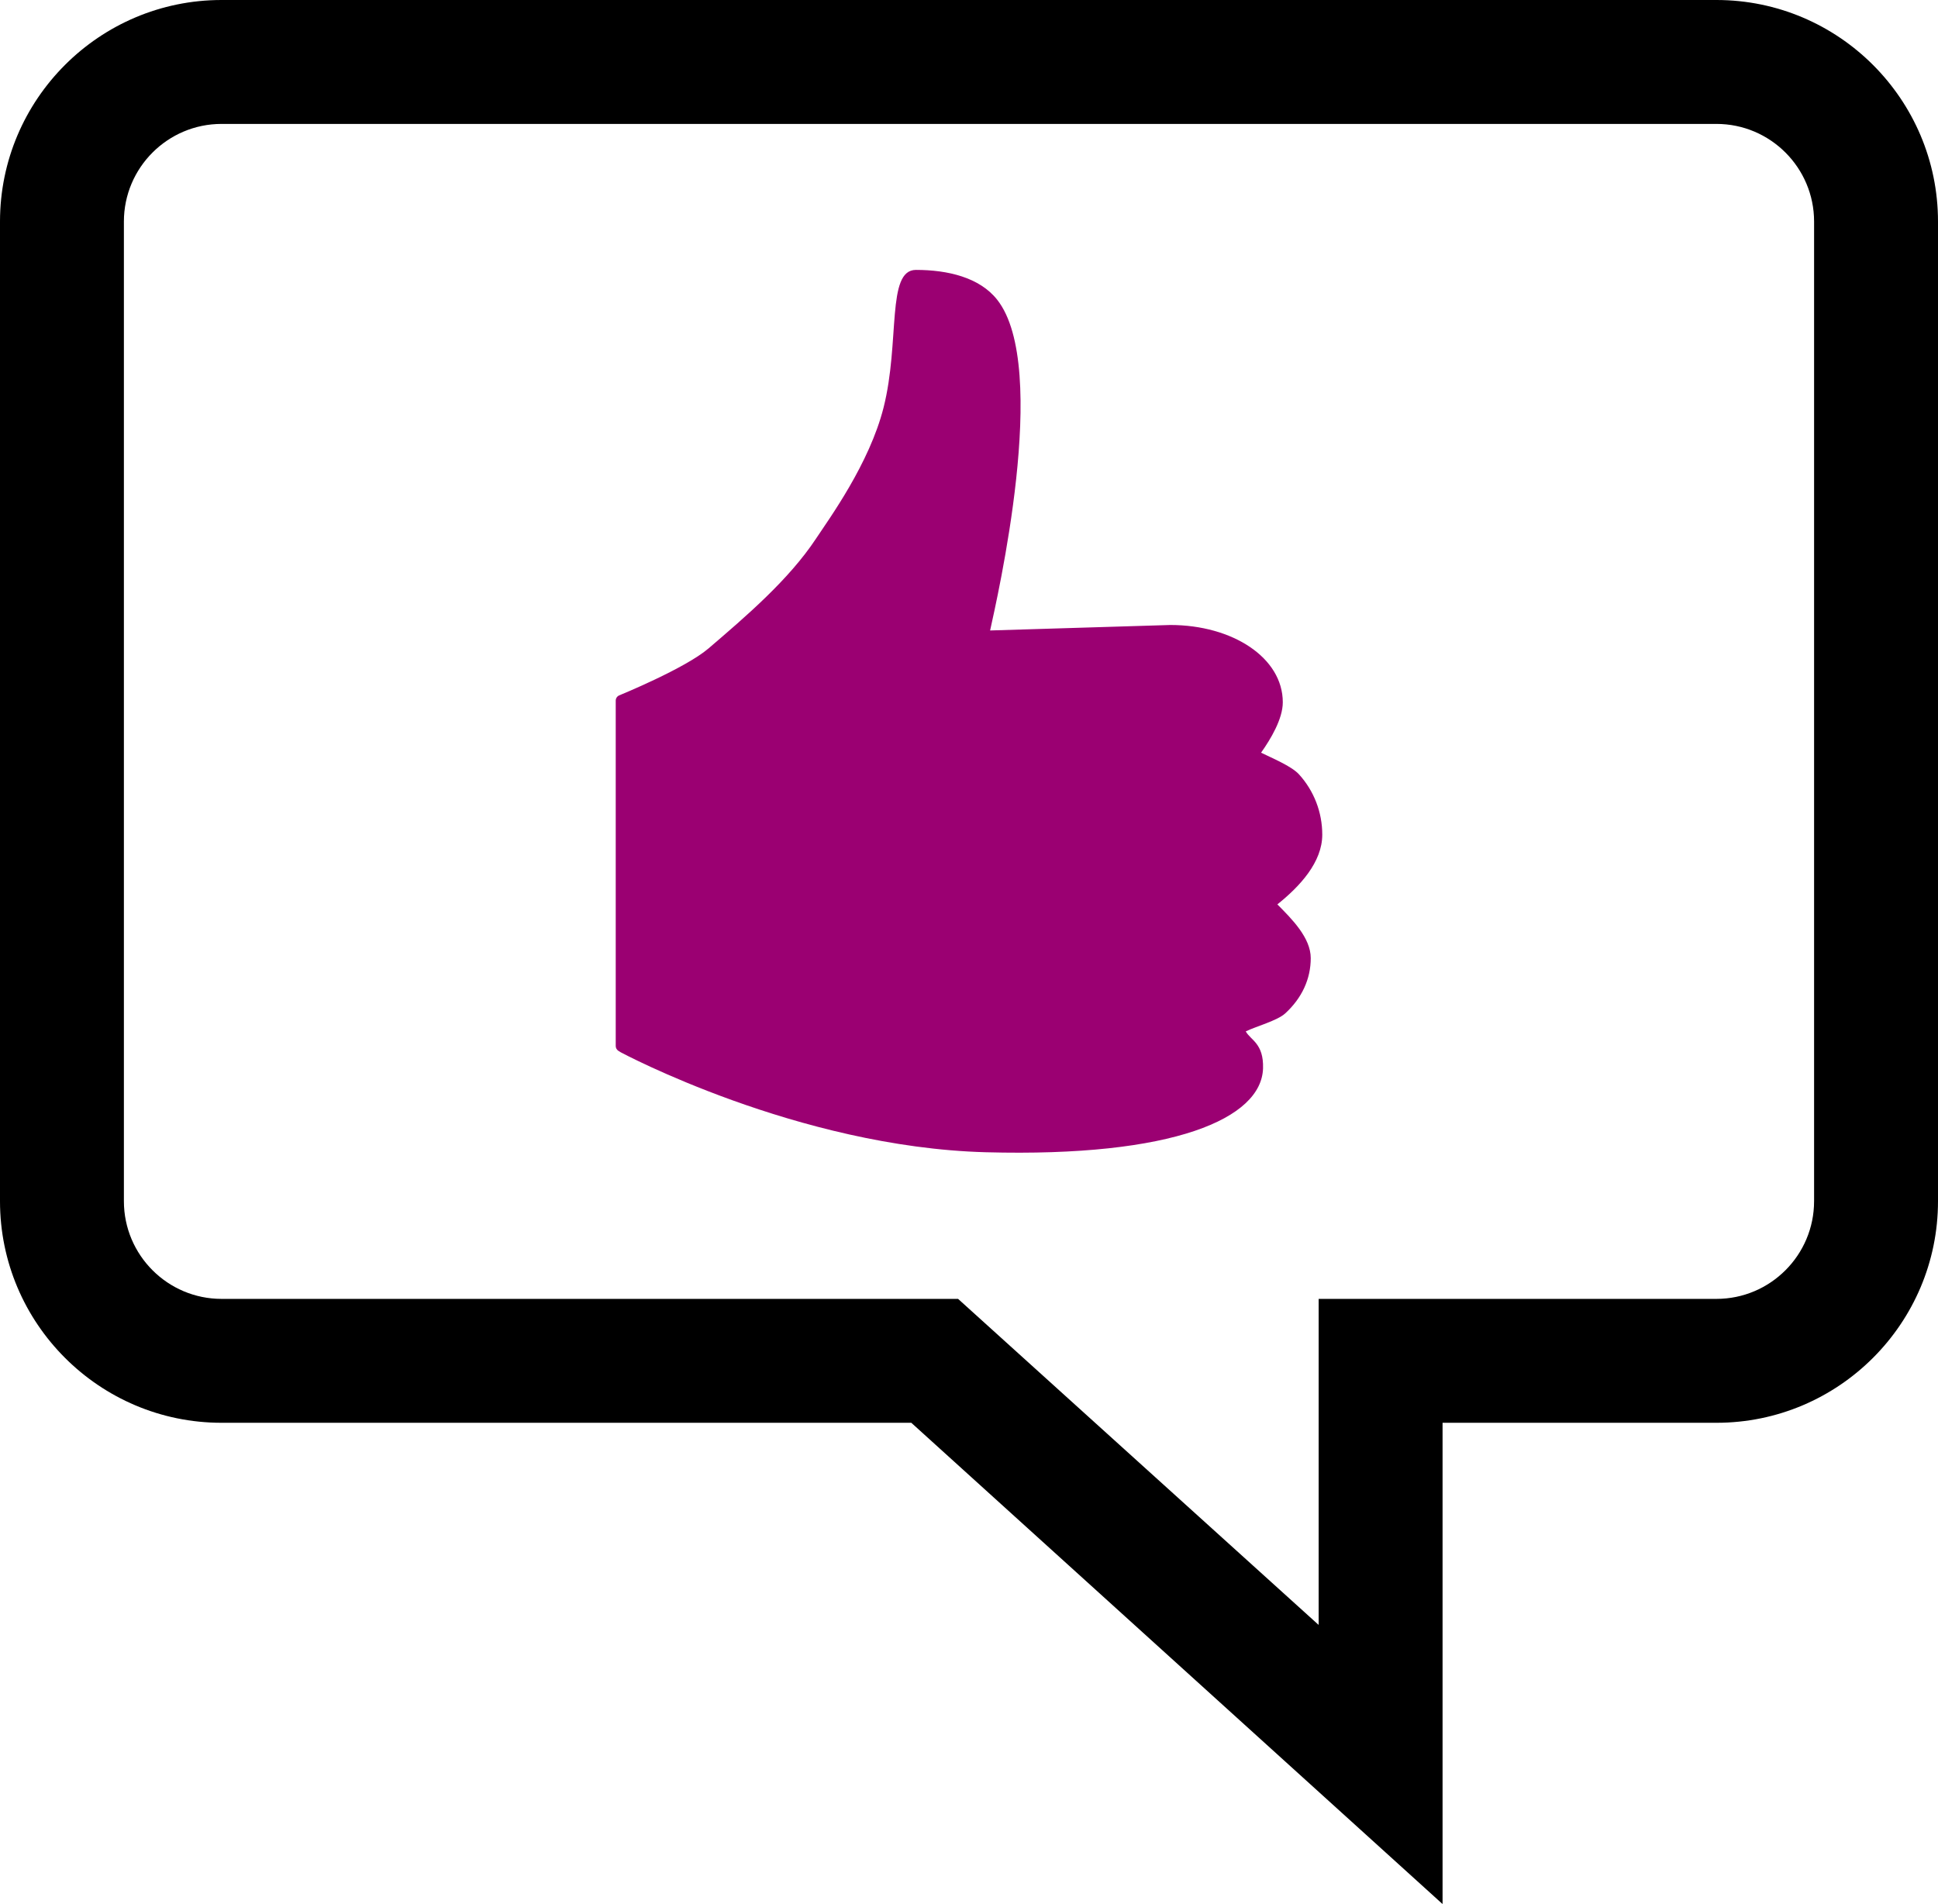
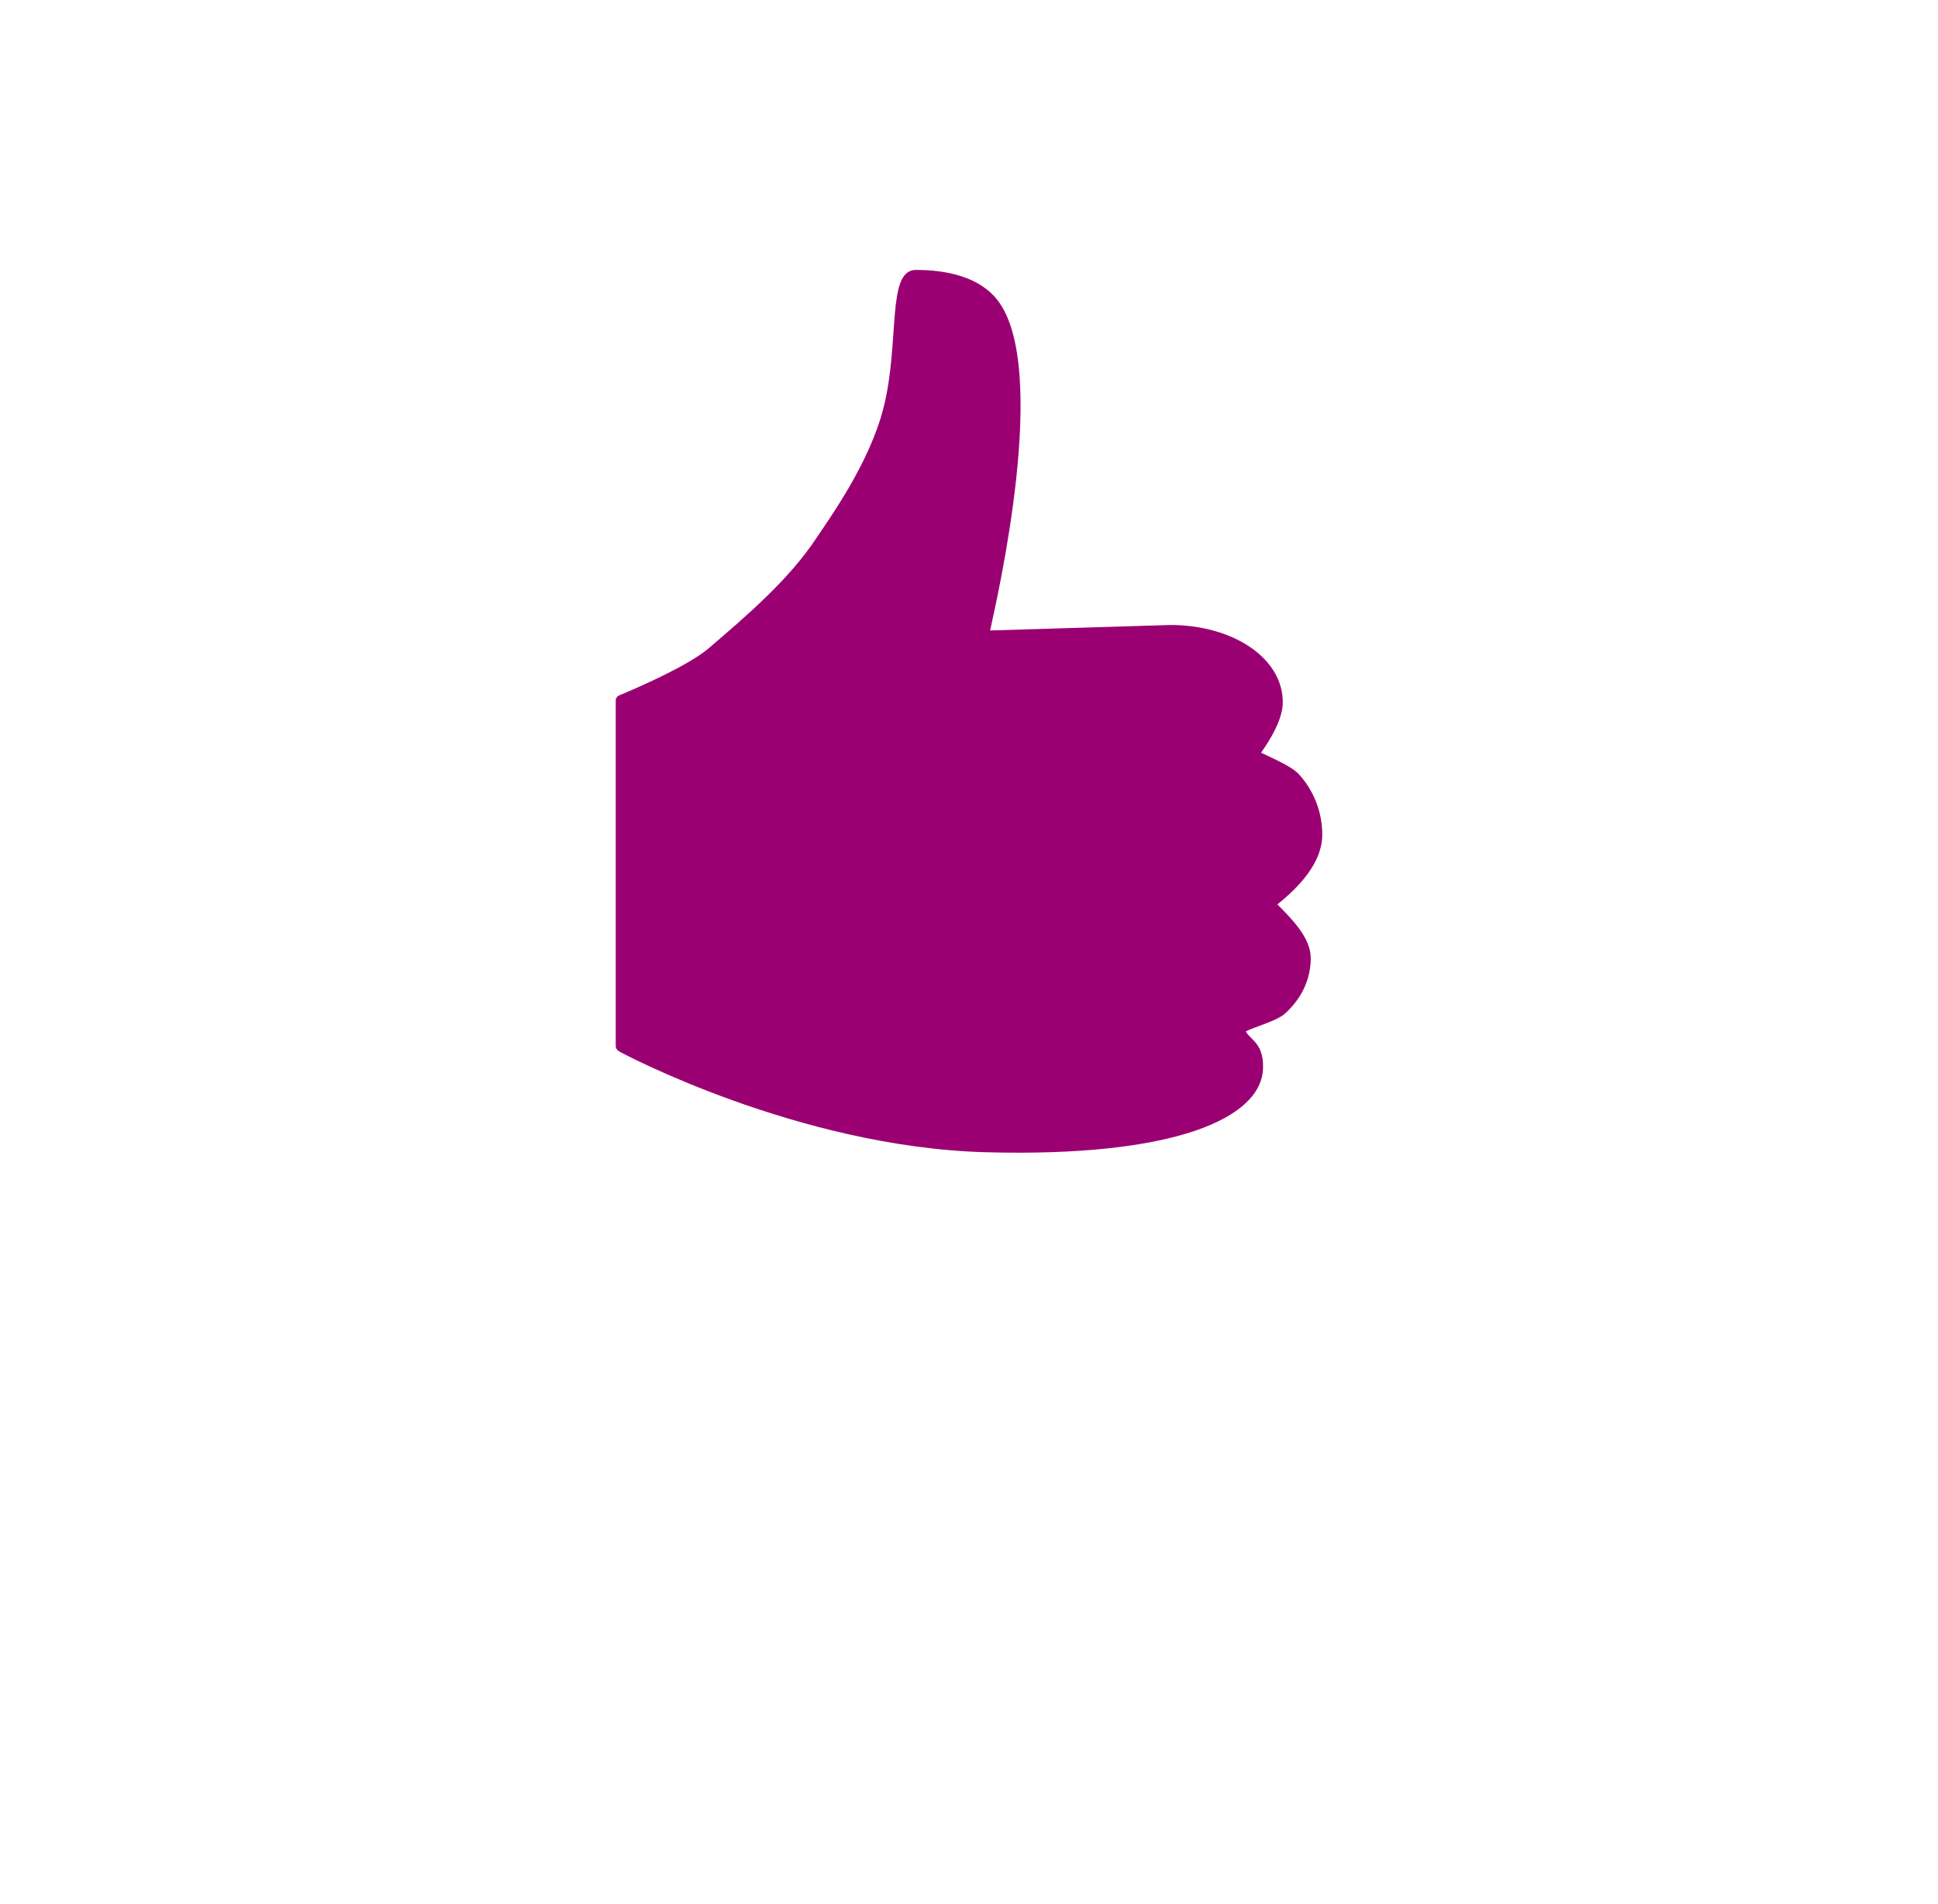
<svg xmlns="http://www.w3.org/2000/svg" id="Ebene_1" x="0px" y="0px" width="144.267px" height="141.732px" viewBox="0 0 144.267 141.732" xml:space="preserve">
  <g id="SPEECH_BUBBLE_-_LIKE_1_">
-     <path id="speech_bubble_23_" fill="#000000" d="M127.775,0H16.491C7.398,0,0,7.398,0,16.492v72.924c0,9.094,7.398,16.492,16.491,16.492h51.348   l39.547,35.824v-35.824h20.389c9.094,0,16.492-7.398,16.492-16.492V16.492C144.267,7.398,136.869,0,127.775,0z M135.042,89.416   c0,4.008-3.26,7.269-7.268,7.269h-14.389h-6h-9.223v24.271L71.321,96.685H57.656H38.058H16.491c-4.007,0-7.268-3.261-7.268-7.269   V16.492c0-4.008,3.261-7.268,7.268-7.268h111.284c4.008,0,7.268,3.26,7.268,7.268V89.416z" />
    <path id="thumb_up_4_" fill="#9B0072" d="M98.431,62.131c0-1.671-0.617-3.269-1.739-4.498c-0.562-0.614-2.079-1.24-2.817-1.605   c0.709-0.999,1.618-2.506,1.618-3.751c0-3.324-3.747-5.755-8.373-5.755L73.705,46.93c0.491-2.261,4.507-19.594,0.522-24.625   c-1.313-1.66-3.685-2.214-6.046-2.214c-2.212,0-1.17,5.354-2.408,10.249c-1.054,4.17-4.034,8.251-5.028,9.754   c-2.024,3.059-5.208,5.78-8.004,8.174c-1.75,1.495-6.612,3.478-6.65,3.495c-0.155,0.067-0.256,0.221-0.256,0.391v25.707   c0,0.145,0.074,0.28,0.196,0.358c0.046,0.03,0.107,0.067,0.18,0.112c0,0,13.157,7.058,27.173,7.438   c14.018,0.381,20.526-2.524,20.638-6.246c0.055-1.868-0.934-2.097-1.287-2.751c0.818-0.39,2.353-0.801,2.939-1.339   c1.243-1.139,1.899-2.563,1.899-4.113c0-1.513-1.407-2.918-2.485-4C96.765,65.98,98.431,64.178,98.431,62.131z" />
  </g>
</svg>